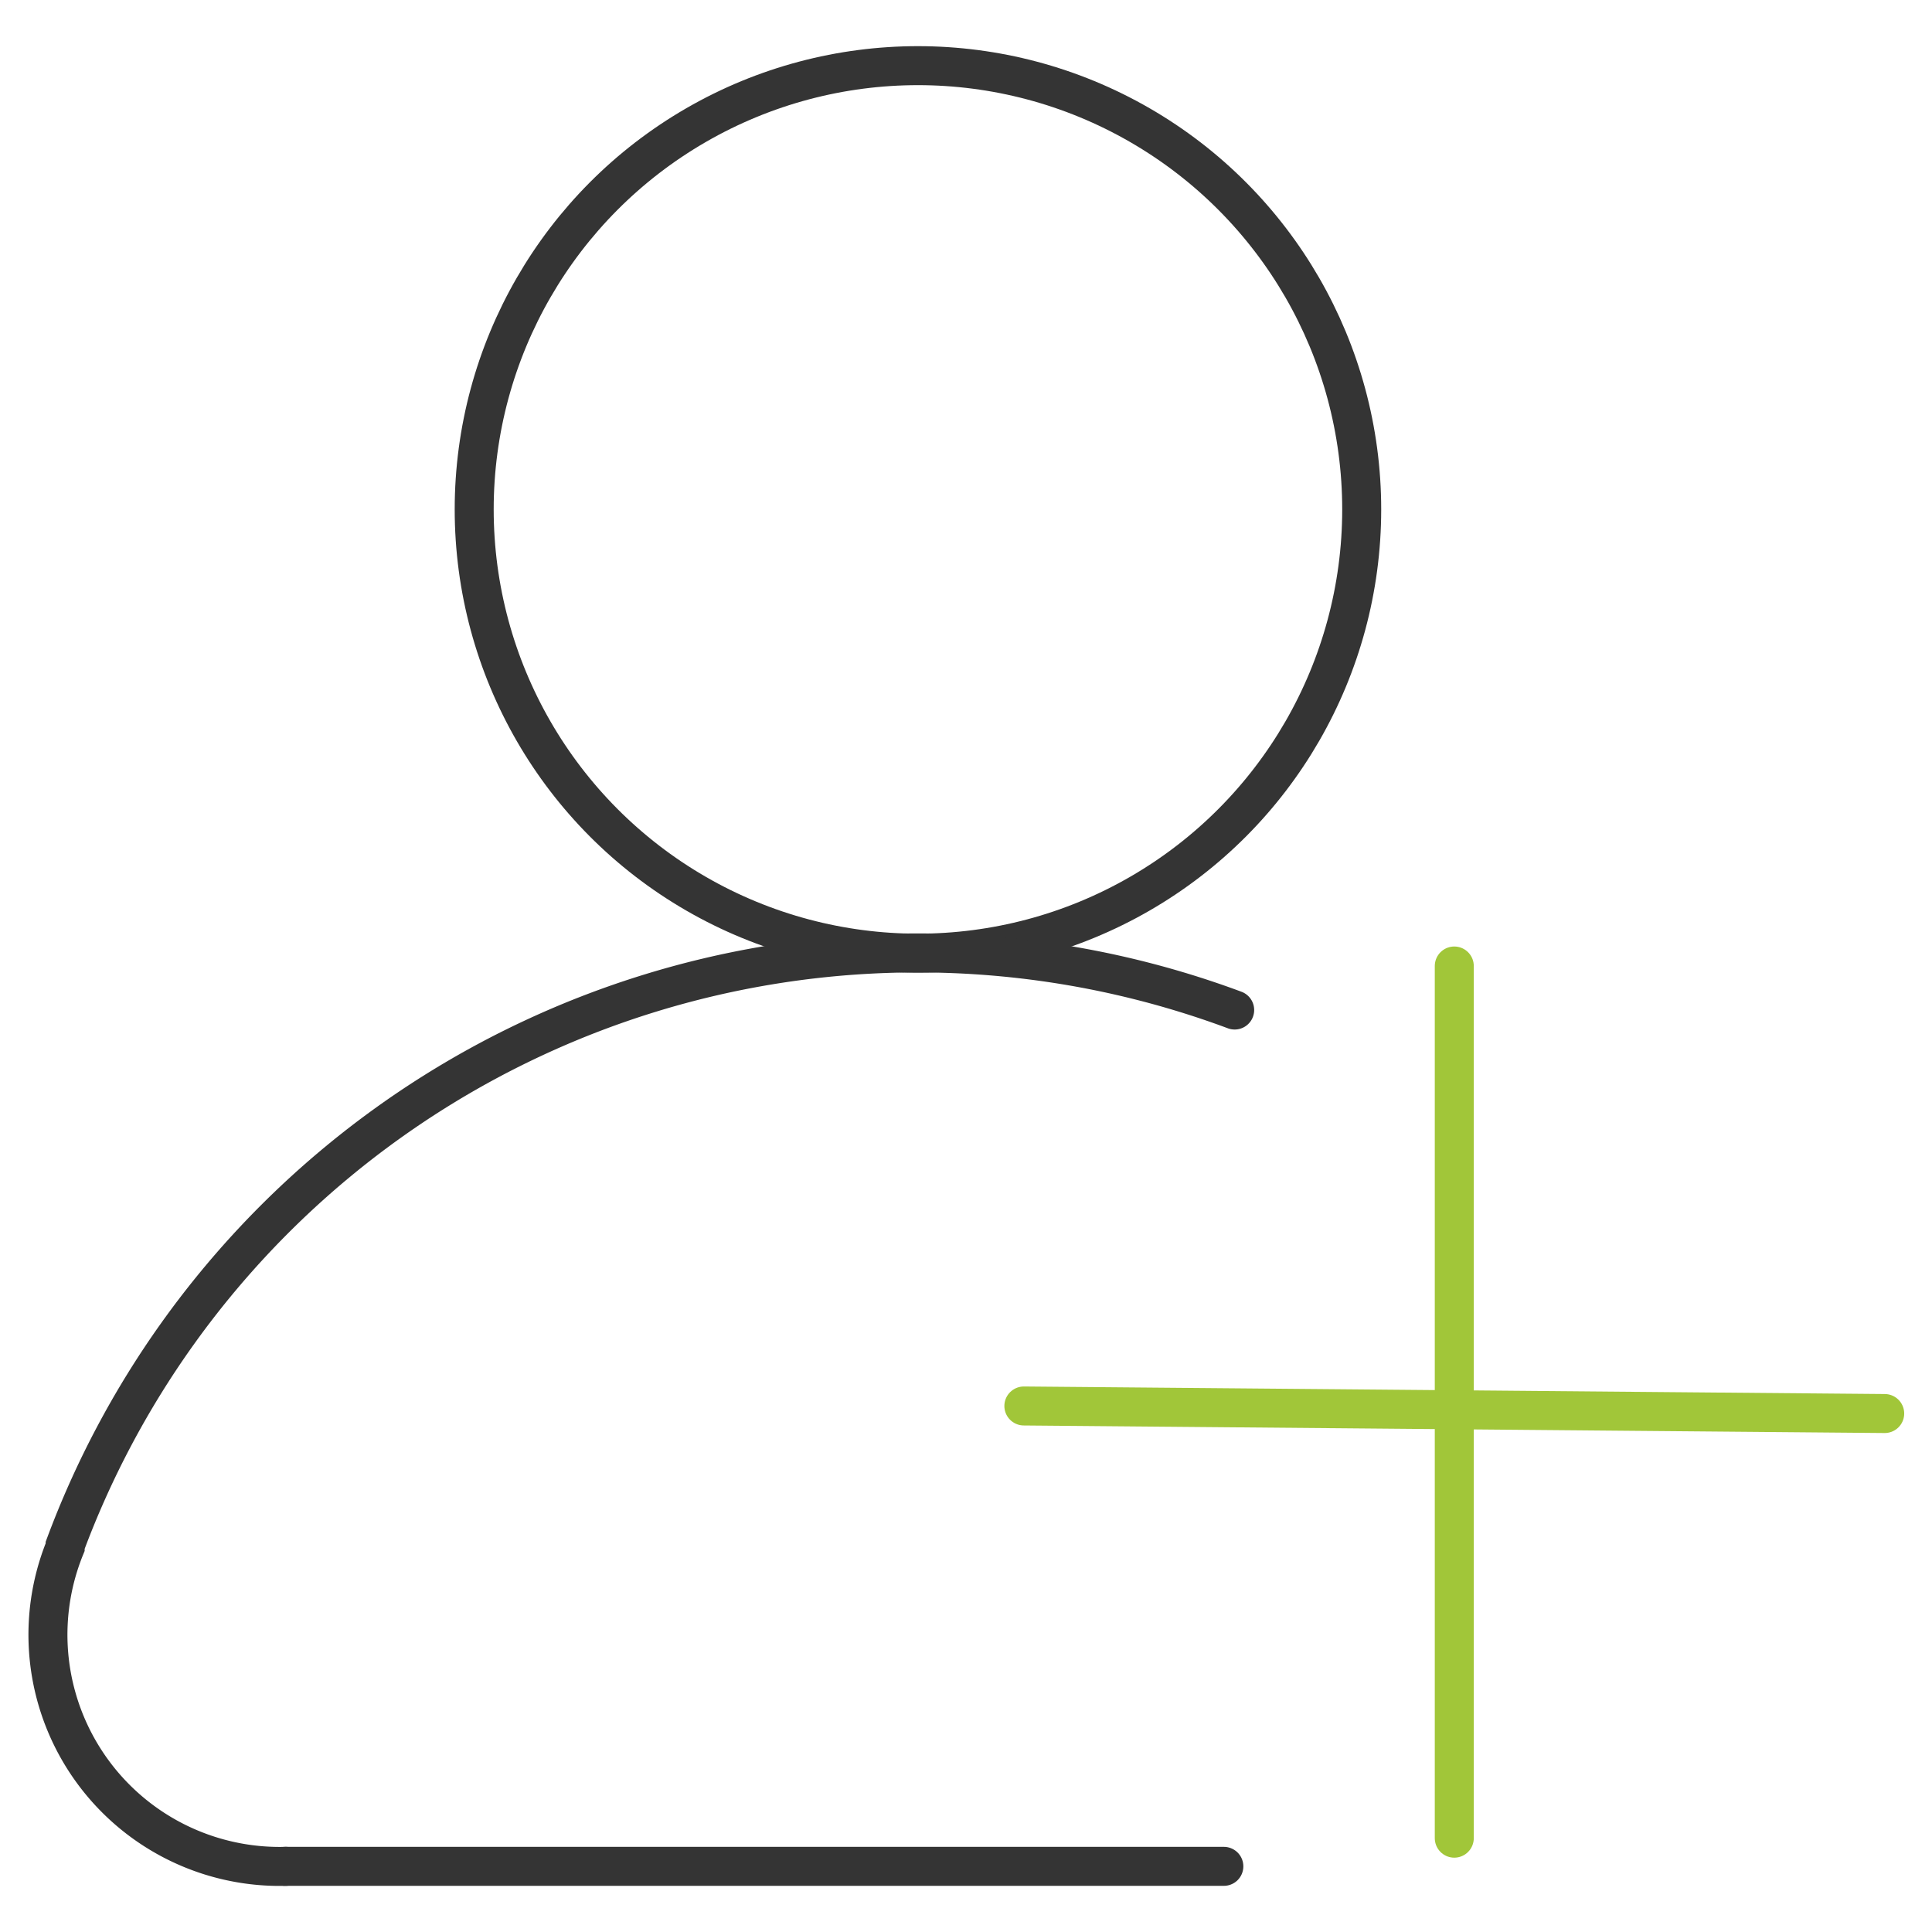
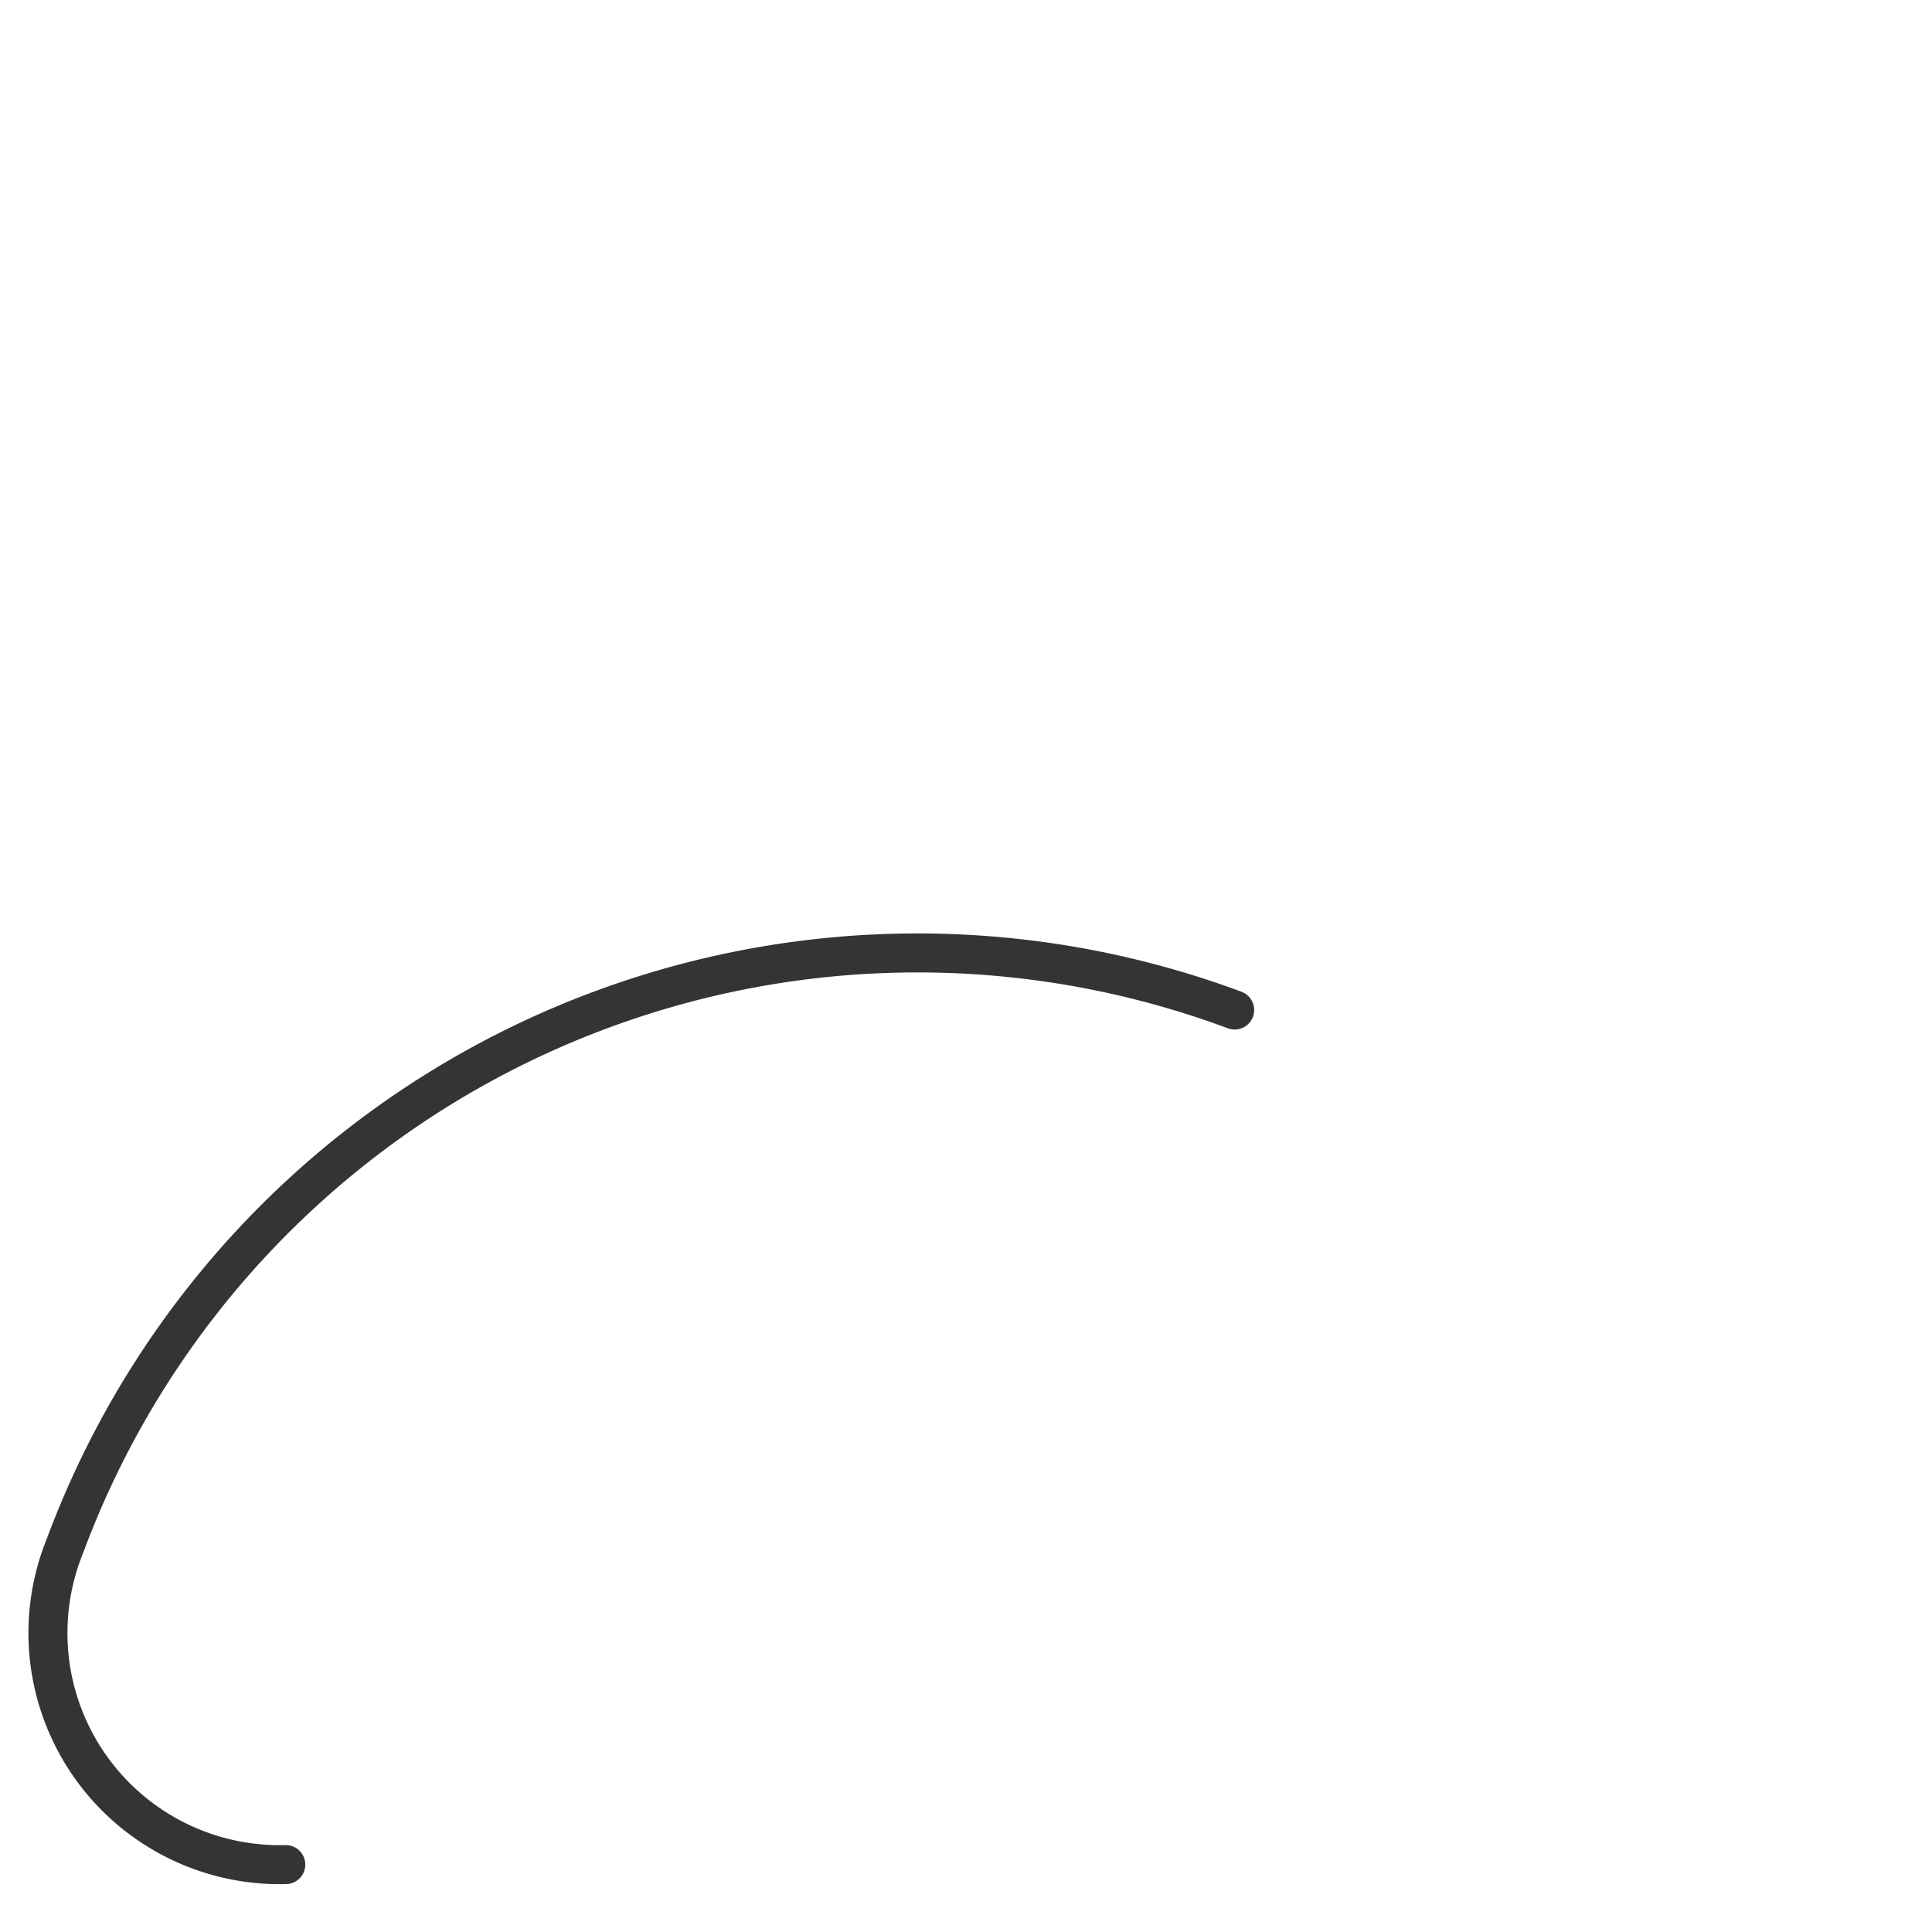
<svg xmlns="http://www.w3.org/2000/svg" id="Capa_1" data-name="Capa 1" viewBox="0 0 76.8 76.8">
  <defs>
    <style>.cls-1,.cls-2{fill:none;stroke-linecap:round;stroke-miterlimit:10;stroke-width:1.55px;}.cls-1{stroke:#343434;}.cls-2{stroke:#a1c639;}</style>
  </defs>
-   <circle class="cls-1" cx="36.49" cy="20.25" r="17.64" />
-   <path class="cls-1" d="M49.08,40.15A36.15,36.15,0,0,0,2.59,61.43l0,.07a9.21,9.21,0,0,0,8.77,12.69" />
-   <line class="cls-2" x1="57.81" y1="38.4" x2="57.81" y2="73.07" />
-   <line class="cls-2" x1="40.7" y1="55.89" x2="74.92" y2="56.19" />
-   <line class="cls-1" x1="11.33" y1="74.19" x2="48.65" y2="74.19" />
+   <path class="cls-1" d="M49.08,40.15A36.15,36.15,0,0,0,2.59,61.43a9.21,9.21,0,0,0,8.77,12.69" />
</svg>